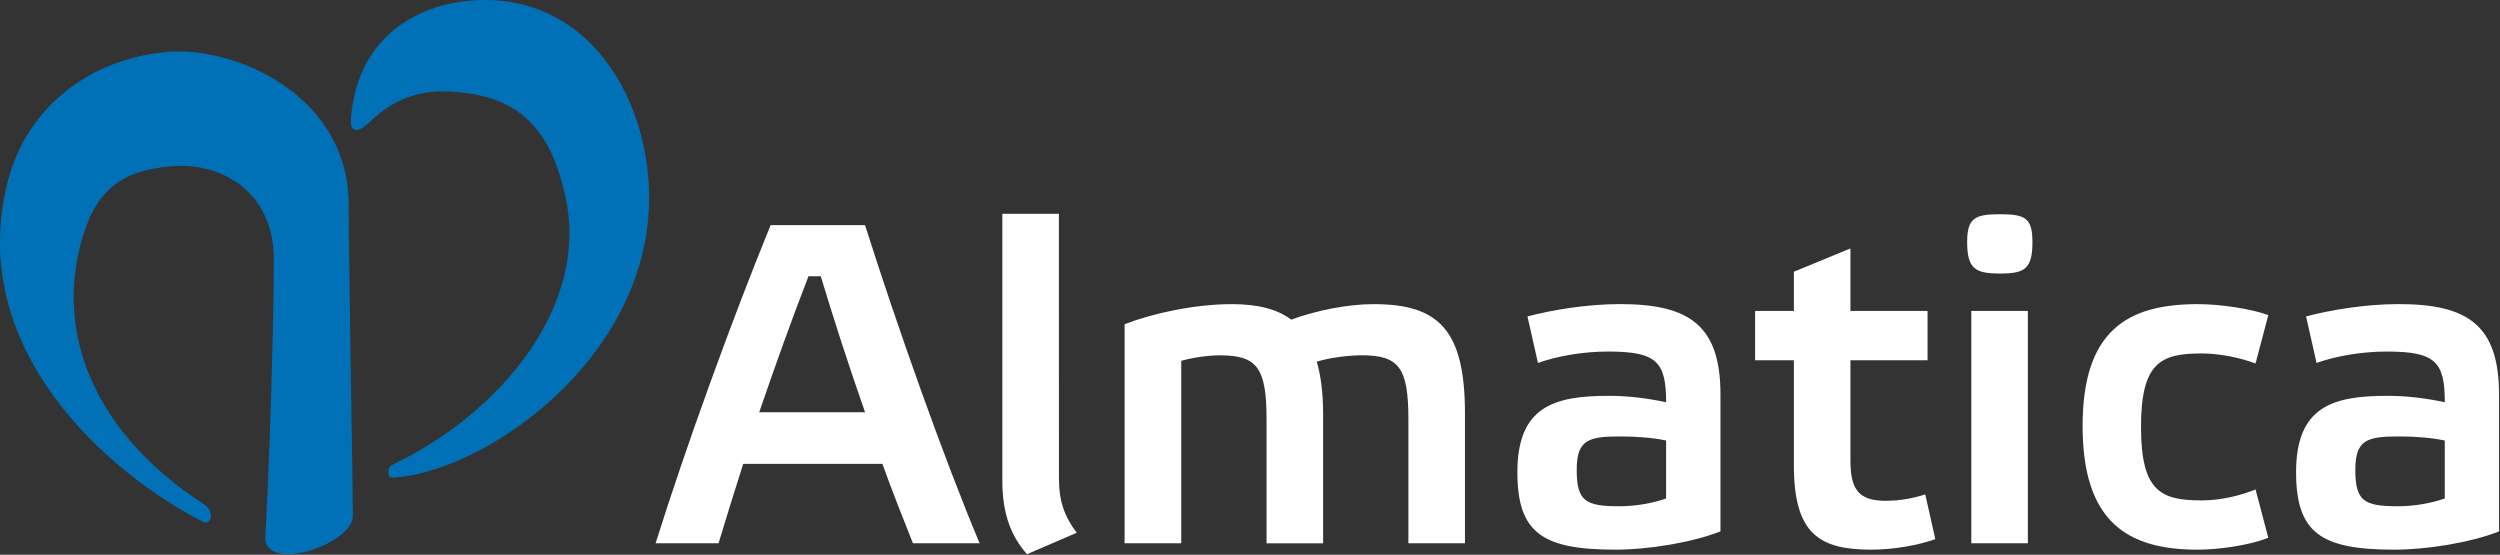
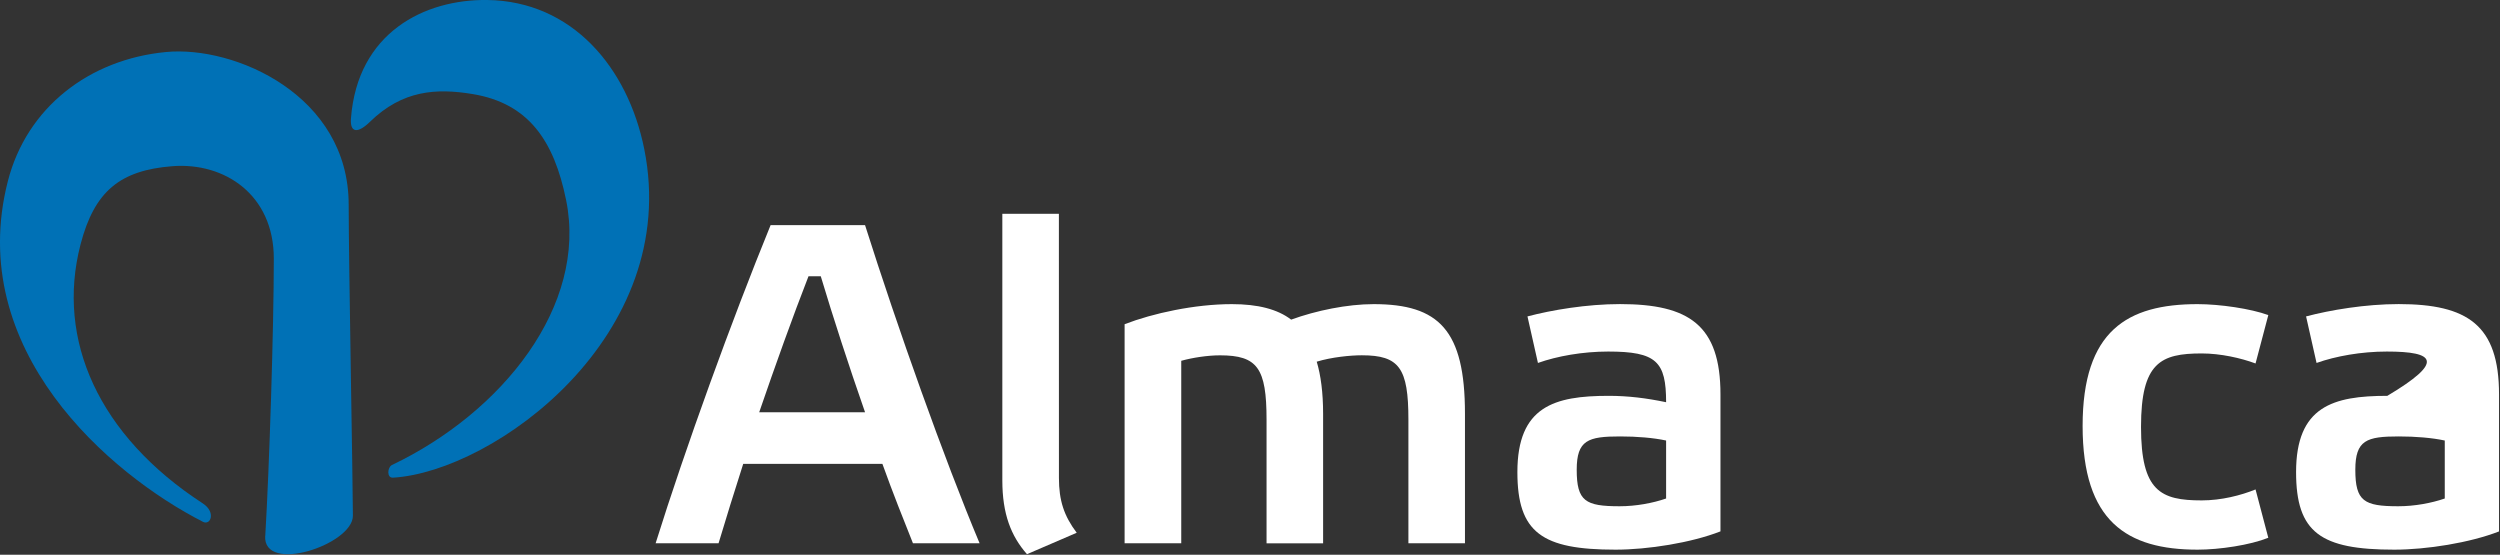
<svg xmlns="http://www.w3.org/2000/svg" width="1005" height="223" viewBox="0 0 1005 223" fill="none">
  <rect x="0" y="0" width="1005" height="223" fill="#333333" stroke="none" />
  <g clip-path="url(#clip0_2_83)">
    <path d="M354.722 186.47H298.775C295.112 197.833 291.804 208.664 288.866 218.381H263.564C275.49 180.223 294.192 128.667 309.78 90.51H347.751C360.773 131.605 379.476 184.258 393.79 218.381H367.002C363.339 209.213 358.933 198.204 354.722 186.47ZM325.015 111.058C318.592 127.57 311.815 146.454 305.198 165.728H347.751C341.151 146.826 334.905 127.57 329.951 111.058H324.997H325.015Z" fill="white" />
    <path d="M425.692 192.169C425.692 201.16 427.709 207.39 432.84 214.168L412.846 222.788C406.423 215.46 402.938 206.647 402.938 193.072V85.944H425.674L425.692 192.169Z" fill="white" />
    <path d="M474.827 218.398H452.091V130.331C463.468 125.924 480.33 122.261 495.193 122.261C505.65 122.261 513.541 124.278 519.044 128.49C529.129 124.827 541.603 122.261 552.237 122.261C578.459 122.261 588.916 132.72 588.916 166.294V218.398H566.18V168.684C566.18 147.959 562.517 142.826 547.477 142.826C542.895 142.826 535.375 143.552 529.324 145.392C530.969 150.897 531.889 157.87 531.889 166.312V218.416H509.153V168.701C509.153 147.976 505.49 142.844 490.451 142.844C485.496 142.844 479.445 143.764 474.863 145.038V218.416" fill="white" />
    <path d="M691.61 213.62C679.879 218.204 662.451 220.965 649.428 220.965C619.898 220.965 609.989 214.168 609.989 189.78C609.989 163.356 624.852 159.126 646.668 159.126C654.56 159.126 661.885 160.047 669.776 161.693C669.776 145.375 665.919 141.322 646.491 141.322C636.229 141.322 625.949 143.162 618.252 145.906L614.041 127.198C623.755 124.632 637.892 122.243 651.269 122.243C678.959 122.243 691.628 130.685 691.628 158.56V213.602M669.794 177.09C664.663 175.993 658.063 175.444 651.269 175.444C638.423 175.444 633.84 176.913 633.84 188.842C633.84 201.496 637.326 203.514 651.074 203.514C657.674 203.514 664.468 202.24 669.776 200.399V177.108L669.794 177.09Z" fill="white" />
-     <path d="M743.877 144.826V185.002C743.877 196.559 746.991 201.319 757.997 201.319C764.048 201.319 769.374 200.222 773.956 198.753L777.991 216.735C771.391 219.124 761.305 220.965 752.317 220.965C731.403 220.965 721.141 214.717 721.141 187.019V144.826H705.553V125.004H721.141V109.235L743.877 99.872V125.004H774.876V144.826H743.877Z" fill="white" />
-     <path d="M817.04 97.306C817.04 108.12 813.926 109.96 804.018 109.96C794.109 109.96 790.801 108.12 790.801 97.306C790.801 87.59 793.915 86.121 804.018 86.121C814.121 86.121 817.04 87.59 817.04 97.306ZM815.2 218.381H792.464V125.004H815.2V218.381Z" fill="white" />
    <path d="M911.86 216.186C904.535 219.124 892.238 220.965 883.427 220.965C854.993 220.965 837.211 209.585 837.211 171.25C837.211 132.915 855.188 122.261 883.427 122.261C892.415 122.261 904.889 124.101 911.86 126.668L906.729 146.118C900.855 143.923 892.61 142.083 885.09 142.083C868.582 142.083 860.69 145.746 860.69 171.621C860.69 197.497 868.582 201.16 885.09 201.16C892.981 201.16 900.873 199.143 906.729 196.753L911.86 216.204" fill="white" />
-     <path d="M1004.65 213.62C992.915 218.204 975.487 220.965 962.465 220.965C932.934 220.965 923.025 214.168 923.025 189.78C923.025 163.356 937.888 159.126 959.704 159.126C967.596 159.126 974.939 160.047 982.812 161.693C982.812 145.375 978.955 141.322 959.51 141.322C949.247 141.322 938.967 143.162 931.253 145.906L927.042 127.198C936.756 124.632 950.893 122.243 964.269 122.243C991.96 122.243 1004.61 130.685 1004.61 158.56V213.602M982.795 177.09C977.663 175.993 971.064 175.444 964.269 175.444C951.424 175.444 946.841 176.913 946.841 188.842C946.841 201.496 950.327 203.514 964.075 203.514C970.674 203.514 977.469 202.24 982.795 200.399V177.108V177.09Z" fill="white" />
+     <path d="M1004.65 213.62C992.915 218.204 975.487 220.965 962.465 220.965C932.934 220.965 923.025 214.168 923.025 189.78C923.025 163.356 937.888 159.126 959.704 159.126C982.812 145.375 978.955 141.322 959.51 141.322C949.247 141.322 938.967 143.162 931.253 145.906L927.042 127.198C936.756 124.632 950.893 122.243 964.269 122.243C991.96 122.243 1004.61 130.685 1004.61 158.56V213.602M982.795 177.09C977.663 175.993 971.064 175.444 964.269 175.444C951.424 175.444 946.841 176.913 946.841 188.842C946.841 201.496 950.327 203.514 964.075 203.514C970.674 203.514 977.469 202.24 982.795 200.399V177.108V177.09Z" fill="white" />
    <path d="M106.604 215.407C105.684 230.911 141.867 218.929 141.867 207.319C141.867 195.709 140.169 105.111 140.169 82.28C140.169 38.246 94.325 18.318 66.829 20.902C35.9 23.822 10.74 43.184 3.149 72.864C-14.191 140.649 43.968 190.541 81.603 209.779C84.664 211.337 86.928 205.886 81.514 202.364C39.757 175.214 22.417 136.685 32.361 98.315C37.953 76.74 48.392 68.44 69.306 66.811C90.219 65.183 110.072 78.209 110.072 103.943C110.072 131.552 108.285 187.833 106.639 215.407" fill="#0071B6" />
    <path d="M195.957 -5.25086e-05C229.947 0.496 252.418 27.096 259 59.962C274.039 134.986 198.629 189.55 157.987 192.028C155.368 192.187 155.74 187.815 157.562 186.931C201.885 165.781 236.228 122.915 227.576 80.439C222.728 56.546 212.465 41.538 190.065 37.822C175.468 35.397 161.808 36.193 148.715 48.971C143.796 53.768 140.629 53.449 141.089 47.556C143.726 13.114 170.602 -0.354 195.957 -5.25086e-05Z" fill="#0071B6" />
  </g>
  <defs>
    <clipPath id="clip0_2_83">
      <rect width="1005" height="223" fill="white" />
    </clipPath>
  </defs>
</svg>